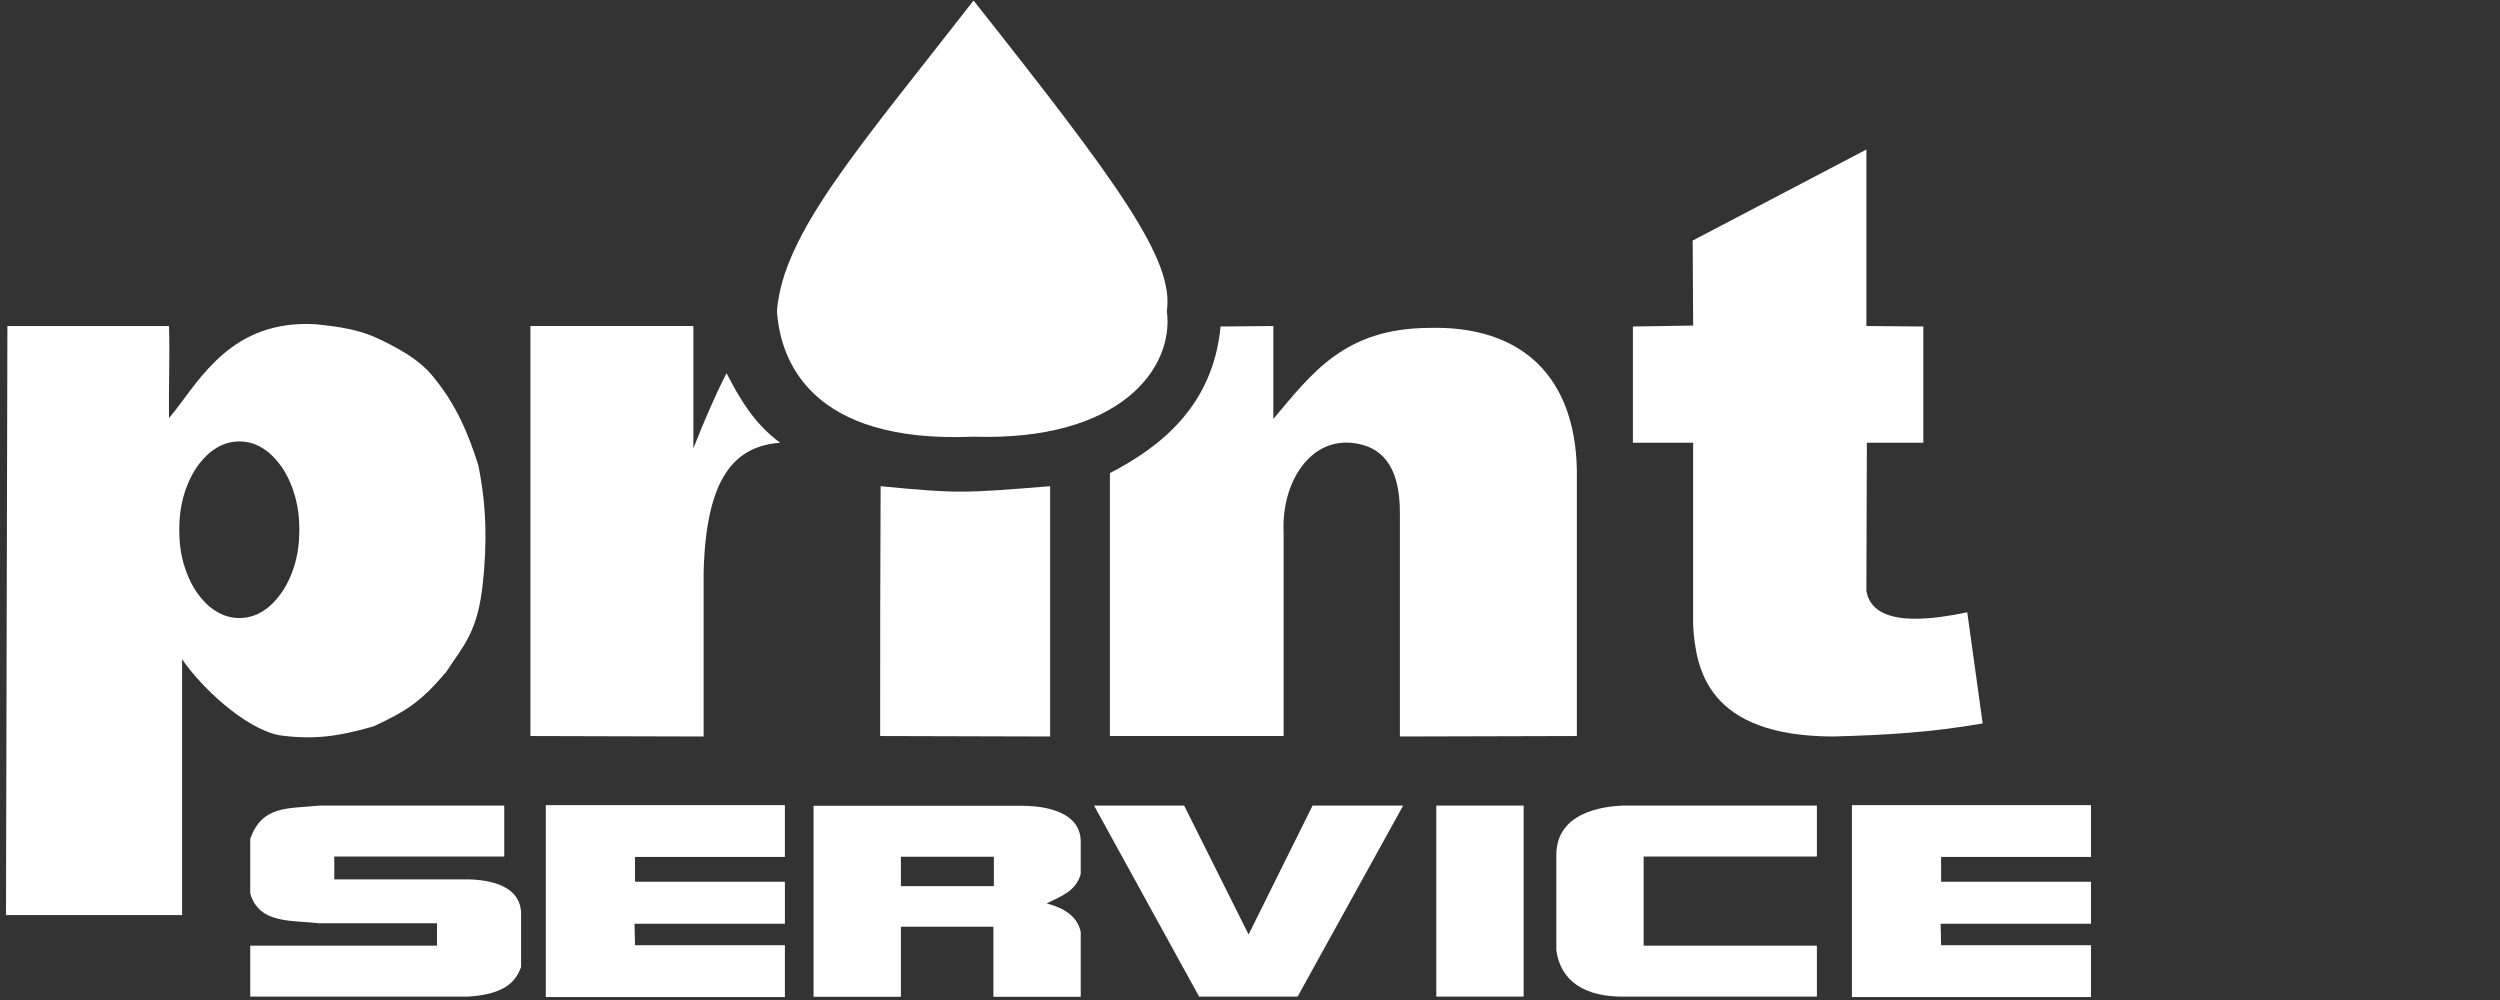
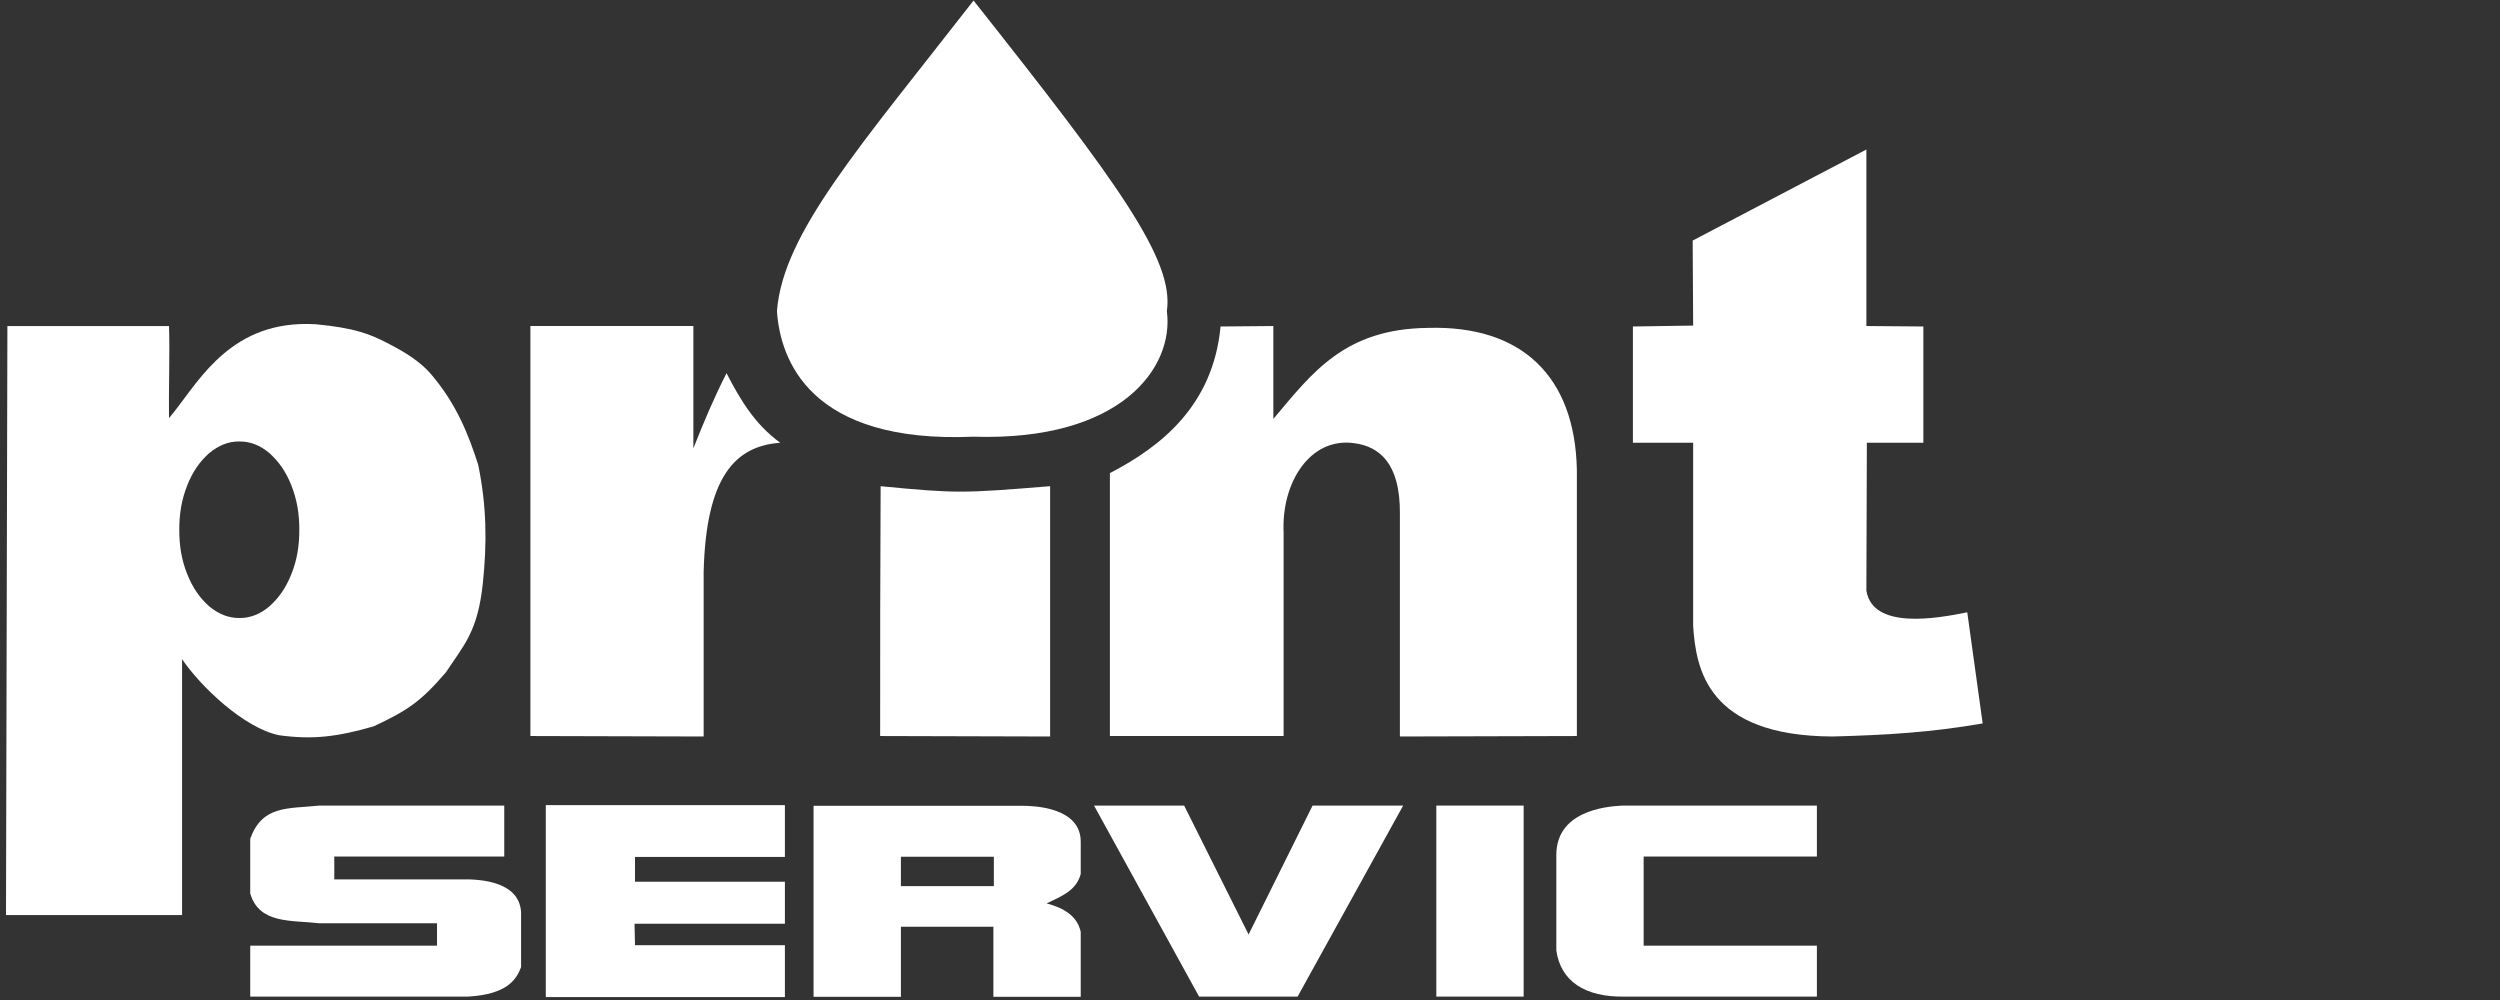
<svg xmlns="http://www.w3.org/2000/svg" xmlns:ns1="http://www.inkscape.org/namespaces/inkscape" xmlns:ns2="http://sodipodi.sourceforge.net/DTD/sodipodi-0.dtd" xmlns:xlink="http://www.w3.org/1999/xlink" id="svg2" height="100" width="250" version="1.1" ns1:version="0.92.4 (unknown)" ns2:docname="logo2.svg" ns1:export-filename="/home/koloroweprojekty/public_html/gotowy 2/images/logo.png" ns1:export-xdpi="600" ns1:export-ydpi="600">
  <rect width="100%" height="100%" fill="#333333" stroke="none" />
  <ns2:namedview pagecolor="#ffffff" bordercolor="#666666" borderopacity="1" objecttolerance="10" gridtolerance="10" guidetolerance="10" ns1:pageopacity="0" ns1:pageshadow="2" ns1:window-width="1920" ns1:window-height="1031" id="namedview38" showgrid="false" ns1:snap-bbox="true" ns1:bbox-nodes="true" ns1:zoom="5.0421697" ns1:cx="97.199577" ns1:cy="46.114301" ns1:window-x="0" ns1:window-y="25" ns1:window-maximized="1" ns1:current-layer="g63" ns1:snap-global="false" showguides="true" ns1:guide-bbox="true" borderlayer="true" />
  <defs id="defs6">
    <linearGradient ns1:collect="always" id="linearGradient3834">
      <stop style="stop-color:#e3dbdb;stop-opacity:1;" offset="0" id="stop3836" />
      <stop style="stop-color:#e3dbdb;stop-opacity:0;" offset="1" id="stop3838" />
    </linearGradient>
    <style id="style692" type="text/css">.fil0 {fill:url(#id0)}</style>
    <linearGradient id="id0" y2="72.693" gradientUnits="userSpaceOnUse" y1="1565.4" x2="2098.5" x1="389">
      <stop id="stop694" stop-color="#004AF7" offset="0" />
      <stop id="stop696" stop-color="#7F7C7C" offset="0" />
      <stop id="stop698" stop-color="#004AF7" offset="0" />
      <stop id="stop700" stop-color="#F60455" offset=".51" />
      <stop id="stop702" stop-color="#FFAE00" offset="1" />
    </linearGradient>
    <style id="style1120">.cls-1{fill:#7e1908;}.cls-2{fill:#1d1d1b;}.cls-3{fill:#020304;}</style>
    <clipPath clipPathUnits="userSpaceOnUse" id="clipPath418">
      <path ns1:connector-curvature="0" d="M 0,500 500,500 500,0 0,0 0,500 z" id="path420" />
    </clipPath>
    <clipPath clipPathUnits="userSpaceOnUse" id="clipPath346">
      <path ns1:connector-curvature="0" d="M 0,500 500,500 500,0 0,0 0,500 z" id="path348" />
    </clipPath>
    <radialGradient ns1:collect="always" xlink:href="#linearGradient3834" id="radialGradient3840" cx="952.538" cy="2351.771" fx="952.538" fy="2351.771" r="698.918" gradientTransform="matrix(1,0,0,0.353,0,1522.311)" gradientUnits="userSpaceOnUse" />
    <clipPath clipPathUnits="userSpaceOnUse" id="clipPath20">
      <path ns1:connector-curvature="0" d="m 395.251,399.996 c 0,-9.821 7.962,-17.782 17.782,-17.782 l 0,0 0,10.553 c 0,9.821 -7.961,17.782 -17.782,17.782 l 0,0 0,-10.553 z" id="path22" />
    </clipPath>
    <mask maskUnits="userSpaceOnUse" x="0" y="0" width="1" height="1" id="mask38">
      <g id="g40">
        <g clip-path="url(#clipPath28)" id="g42">
          <g id="g44">
            <g id="g46">
              <path ns1:connector-curvature="0" d="m -32768,32767 65535,0 0,-65535 -65535,0 0,65535 z" style="fill:url(#linearGradient32);stroke:none" id="path48" />
            </g>
          </g>
        </g>
      </g>
    </mask>
    <clipPath clipPathUnits="userSpaceOnUse" id="clipPath28">
      <path ns1:connector-curvature="0" d="m -32768,32767 65535,0 0,-65535 -65535,0 0,65535 z" id="path30" />
    </clipPath>
    <linearGradient x1="0" y1="0" x2="1" y2="0" gradientUnits="userSpaceOnUse" gradientTransform="matrix(24.171,-32.741,-32.741,-24.171,387.708,418.643)" spreadMethod="pad" id="linearGradient32">
      <stop style="stop-opacity:1;stop-color:#ffffff" offset="0" id="stop34" />
      <stop style="stop-opacity:0.97;stop-color:#ffffff" offset="1" id="stop36" />
    </linearGradient>
    <linearGradient ns1:collect="always" xlink:href="#linearGradient54" id="linearGradient4593" gradientUnits="userSpaceOnUse" gradientTransform="matrix(24.171,-32.741,-32.741,-24.171,387.708,418.643)" spreadMethod="pad" x1="0" y1="0" x2="1" y2="0" />
    <linearGradient x1="0" y1="0" x2="1" y2="0" gradientUnits="userSpaceOnUse" gradientTransform="matrix(24.171,-32.741,-32.741,-24.171,387.708,418.643)" spreadMethod="pad" id="linearGradient54">
      <stop style="stop-opacity:1;stop-color:#00d47e" offset="0" id="stop56" />
      <stop style="stop-opacity:1;stop-color:#2adeff" offset="1" id="stop58" />
    </linearGradient>
    <clipPath clipPathUnits="userSpaceOnUse" id="clipPath66">
      <path ns1:connector-curvature="0" d="m 413.033,431.488 c -9.82,0 -17.782,-7.962 -17.782,-17.782 l 0,0 10.554,0 c 9.822,0 17.783,7.961 17.783,17.782 l 0,0 -10.555,0 z" id="path68" />
    </clipPath>
    <mask maskUnits="userSpaceOnUse" x="0" y="0" width="1" height="1" id="mask86">
      <g id="g88">
        <g clip-path="url(#clipPath74)" id="g90">
          <g id="g92">
            <g id="g94">
              <path ns1:connector-curvature="0" d="m -32768,32767 65535,0 0,-65535 -65535,0 0,65535 z" style="fill:url(#linearGradient78);stroke:none" id="path96" />
            </g>
          </g>
        </g>
      </g>
    </mask>
    <clipPath clipPathUnits="userSpaceOnUse" id="clipPath74">
      <path ns1:connector-curvature="0" d="m -32768,32767 65535,0 0,-65535 -65535,0 0,65535 z" id="path76" />
    </clipPath>
    <linearGradient x1="0" y1="0" x2="1" y2="0" gradientUnits="userSpaceOnUse" gradientTransform="matrix(37.955,49.574,49.574,-37.955,381.75,386.457)" spreadMethod="pad" id="linearGradient78">
      <stop style="stop-opacity:1;stop-color:#ffffff" offset="0" id="stop80" />
      <stop style="stop-opacity:1;stop-color:#ffffff" offset="0.218" id="stop82" />
      <stop style="stop-opacity:0.97;stop-color:#ffffff" offset="1" id="stop84" />
    </linearGradient>
    <linearGradient ns1:collect="always" xlink:href="#linearGradient102" id="linearGradient4595" gradientUnits="userSpaceOnUse" gradientTransform="matrix(37.955,49.574,49.574,-37.955,381.75,386.457)" spreadMethod="pad" x1="0" y1="0" x2="1" y2="0" />
    <linearGradient x1="0" y1="0" x2="1" y2="0" gradientUnits="userSpaceOnUse" gradientTransform="matrix(37.955,49.574,49.574,-37.955,381.75,386.457)" spreadMethod="pad" id="linearGradient102">
      <stop style="stop-opacity:1;stop-color:#00bc7e" offset="0" id="stop104" />
      <stop style="stop-opacity:1;stop-color:#00bc7f" offset="0.218" id="stop106" />
      <stop style="stop-opacity:1;stop-color:#2adeff" offset="1" id="stop108" />
    </linearGradient>
    <clipPath clipPathUnits="userSpaceOnUse" id="clipPath116">
      <path ns1:connector-curvature="0" d="m 374.314,431.488 c 0,-9.821 7.96,-17.782 17.782,-17.782 l 0,0 0,10.554 c 0,9.821 -7.963,17.782 -17.782,17.782 l 0,0 0,-10.554 z" id="path118" />
    </clipPath>
    <mask maskUnits="userSpaceOnUse" x="0" y="0" width="1" height="1" id="mask134">
      <g id="g136">
        <g clip-path="url(#clipPath124)" id="g138">
          <g id="g140">
            <g id="g142">
              <path ns1:connector-curvature="0" d="m -32768,32767 65535,0 0,-65535 -65535,0 0,65535 z" style="fill:url(#linearGradient128);stroke:none" id="path144" />
            </g>
          </g>
        </g>
      </g>
    </mask>
    <clipPath clipPathUnits="userSpaceOnUse" id="clipPath124">
      <path ns1:connector-curvature="0" d="m -32768,32767 65535,0 0,-65535 -65535,0 0,65535 z" id="path126" />
    </clipPath>
    <linearGradient x1="0" y1="0" x2="1" y2="0" gradientUnits="userSpaceOnUse" gradientTransform="matrix(-32.176,61.239,61.239,32.176,395.772,403.954)" spreadMethod="pad" id="linearGradient128">
      <stop style="stop-opacity:1;stop-color:#ffffff" offset="0" id="stop130" />
      <stop style="stop-opacity:0.97;stop-color:#ffffff" offset="1" id="stop132" />
    </linearGradient>
    <linearGradient ns1:collect="always" xlink:href="#linearGradient150" id="linearGradient4597" gradientUnits="userSpaceOnUse" gradientTransform="matrix(-32.176,61.239,61.239,32.176,395.772,403.954)" spreadMethod="pad" x1="0" y1="0" x2="1" y2="0" />
    <linearGradient x1="0" y1="0" x2="1" y2="0" gradientUnits="userSpaceOnUse" gradientTransform="matrix(-32.176,61.239,61.239,32.176,395.772,403.954)" spreadMethod="pad" id="linearGradient150">
      <stop style="stop-opacity:1;stop-color:#00bc7e" offset="0" id="stop152" />
      <stop style="stop-opacity:1;stop-color:#2adeff" offset="1" id="stop154" />
    </linearGradient>
    <clipPath clipPathUnits="userSpaceOnUse" id="clipPath162">
      <path ns1:connector-curvature="0" d="m 374.211,392.767 0,-10.471 c 0,-4.92 -3.989,-8.908 -8.907,-8.908 l 0,0 c -4.919,0 -8.907,3.988 -8.907,8.908 l 0,0 -0.015,0.036 c -6.862,-3.617 -2.376,-26.765 14.077,-26.669 l 0,0 c 11.893,0.069 21.534,9.642 21.534,21.534 l 0,0 0,33.353 c -9.821,0 -17.782,-7.961 -17.782,-17.783" id="path164" />
    </clipPath>
    <mask maskUnits="userSpaceOnUse" x="0" y="0" width="1" height="1" id="mask180">
      <g id="g182">
        <g clip-path="url(#clipPath170)" id="g184">
          <g id="g186">
            <g id="g188">
              <path ns1:connector-curvature="0" d="m -32768,32767 65535,0 0,-65535 -65535,0 0,65535 z" style="fill:url(#linearGradient174);stroke:none" id="path190" />
            </g>
          </g>
        </g>
      </g>
    </mask>
    <clipPath clipPathUnits="userSpaceOnUse" id="clipPath170">
      <path ns1:connector-curvature="0" d="m -32768,32767 65535,0 0,-65535 -65535,0 0,65535 z" id="path172" />
    </clipPath>
    <linearGradient x1="0" y1="0" x2="1" y2="0" gradientUnits="userSpaceOnUse" gradientTransform="matrix(32.278,-85.139,-85.139,-32.278,355.147,437.051)" spreadMethod="pad" id="linearGradient174">
      <stop style="stop-opacity:1;stop-color:#ffffff" offset="0" id="stop176" />
      <stop style="stop-opacity:0.97;stop-color:#ffffff" offset="1" id="stop178" />
    </linearGradient>
    <linearGradient ns1:collect="always" xlink:href="#linearGradient196" id="linearGradient4599" gradientUnits="userSpaceOnUse" gradientTransform="matrix(32.278,-85.139,-85.139,-32.278,355.147,437.051)" spreadMethod="pad" x1="0" y1="0" x2="1" y2="0" />
    <linearGradient x1="0" y1="0" x2="1" y2="0" gradientUnits="userSpaceOnUse" gradientTransform="matrix(32.278,-85.139,-85.139,-32.278,355.147,437.051)" spreadMethod="pad" id="linearGradient196">
      <stop style="stop-opacity:1;stop-color:#90145a" offset="0" id="stop198" />
      <stop style="stop-opacity:1;stop-color:#2adeff" offset="1" id="stop200" />
    </linearGradient>
    <clipPath clipPathUnits="userSpaceOnUse" id="clipPath208">
      <path ns1:connector-curvature="0" d="m 374.213,393.017 -0.003,-10.825 c 0.008,-3.941 -3.083,-8.136 -7.821,-8.733 l 0,0 c 4.817,0.456 25.707,3.761 25.707,26.783 l 0,0 0,10.307 c -9.822,0 -17.883,-7.711 -17.883,-17.532 m -8.806,-19.629 c 0.335,0.007 0.662,0.031 0.982,0.071 l 0,0 c -0.627,-0.06 -0.982,-0.071 -0.982,-0.071" id="path210" />
    </clipPath>
    <mask maskUnits="userSpaceOnUse" x="0" y="0" width="1" height="1" id="mask226">
      <g id="g228">
        <g clip-path="url(#clipPath216)" id="g230">
          <g id="g232">
            <g id="g234">
              <path ns1:connector-curvature="0" d="m -32768,32767 65535,0 0,-65535 -65535,0 0,65535 z" style="fill:url(#linearGradient220);stroke:none" id="path236" />
            </g>
          </g>
        </g>
      </g>
    </mask>
    <clipPath clipPathUnits="userSpaceOnUse" id="clipPath216">
-       <path ns1:connector-curvature="0" d="m -32768,32767 65535,0 0,-65535 -65535,0 0,65535 z" id="path218" />
-     </clipPath>
+       </clipPath>
    <linearGradient x1="0" y1="0" x2="1" y2="0" gradientUnits="userSpaceOnUse" gradientTransform="matrix(24.851,-47.826,-47.826,-24.851,357.412,433.036)" spreadMethod="pad" id="linearGradient220">
      <stop style="stop-opacity:1;stop-color:#ffffff" offset="0" id="stop222" />
      <stop style="stop-opacity:0.97;stop-color:#ffffff" offset="1" id="stop224" />
    </linearGradient>
    <linearGradient ns1:collect="always" xlink:href="#linearGradient242" id="linearGradient4601" gradientUnits="userSpaceOnUse" gradientTransform="matrix(24.851,-47.826,-47.826,-24.851,357.412,433.036)" spreadMethod="pad" x1="0" y1="0" x2="1" y2="0" />
    <linearGradient x1="0" y1="0" x2="1" y2="0" gradientUnits="userSpaceOnUse" gradientTransform="matrix(24.851,-47.826,-47.826,-24.851,357.412,433.036)" spreadMethod="pad" id="linearGradient242">
      <stop style="stop-opacity:1;stop-color:#90145a" offset="0" id="stop244" />
      <stop style="stop-opacity:1;stop-color:#2adeff" offset="1" id="stop246" />
    </linearGradient>
    <clipPath clipPathUnits="userSpaceOnUse" id="clipPath254">
-       <path ns1:connector-curvature="0" d="m 338.718,377.132 c 0.036,-11.867 9.836,-21.507 21.534,-21.469 l 0,0 c 0.364,10e-4 1.238,-0.001 2.355,-0.003 l 0,0 c 2.146,-0.003 5.194,-0.006 7.281,0.009 l 0,0 c 0,0 1.141,-0.002 1.51,0.019 l 0,0 c 0,0 -0.365,0.03 -1.432,0.188 l 0,0 c -14.44,2.149 -13.466,26.419 -13.466,26.419 l 0,0 0,36.65 c 0,9.822 -7.961,17.784 -17.782,17.784 l 0,0 0,-59.597 z" id="path256" />
-     </clipPath>
+       </clipPath>
    <mask maskUnits="userSpaceOnUse" x="0" y="0" width="1" height="1" id="mask272">
      <g id="g274">
        <g clip-path="url(#clipPath262)" id="g276">
          <g id="g278">
            <g id="g280">
              <path ns1:connector-curvature="0" d="m -32768,32767 65535,0 0,-65535 -65535,0 0,65535 z" style="fill:url(#linearGradient266);stroke:none" id="path282" />
            </g>
          </g>
        </g>
      </g>
    </mask>
    <clipPath clipPathUnits="userSpaceOnUse" id="clipPath262">
      <path ns1:connector-curvature="0" d="m -32768,32767 65535,0 0,-65535 -65535,0 0,65535 z" id="path264" />
    </clipPath>
    <linearGradient x1="0" y1="0" x2="1" y2="0" gradientUnits="userSpaceOnUse" gradientTransform="matrix(47.492,-121.058,-121.058,-47.492,332.903,435.226)" spreadMethod="pad" id="linearGradient266">
      <stop style="stop-opacity:1;stop-color:#ffffff" offset="0" id="stop268" />
      <stop style="stop-opacity:0.97;stop-color:#ffffff" offset="1" id="stop270" />
    </linearGradient>
    <linearGradient ns1:collect="always" xlink:href="#linearGradient288" id="linearGradient4603" gradientUnits="userSpaceOnUse" gradientTransform="matrix(47.492,-121.058,-121.058,-47.492,332.903,435.226)" spreadMethod="pad" x1="0" y1="0" x2="1" y2="0" />
    <linearGradient x1="0" y1="0" x2="1" y2="0" gradientUnits="userSpaceOnUse" gradientTransform="matrix(47.492,-121.058,-121.058,-47.492,332.903,435.226)" spreadMethod="pad" id="linearGradient288">
      <stop style="stop-opacity:1;stop-color:#90145a" offset="0" id="stop290" />
      <stop style="stop-opacity:1;stop-color:#2adeff" offset="1" id="stop292" />
    </linearGradient>
    <clipPath clipPathUnits="userSpaceOnUse" id="clipPath202">
      <path ns1:connector-curvature="0" d="M 0,500 500,500 500,0 0,0 0,500 z" id="path204" />
    </clipPath>
    <clipPath clipPathUnits="userSpaceOnUse" id="clipPath372">
      <path ns1:connector-curvature="0" d="M 0,500 500,500 500,0 0,0 0,500 z" id="path374" />
    </clipPath>
    <clipPath clipPathUnits="userSpaceOnUse" id="clipPath202-3">
      <path ns1:connector-curvature="0" d="M 0,500 500,500 500,0 0,0 0,500 z" id="path204-6" />
    </clipPath>
    <clipPath clipPathUnits="userSpaceOnUse" id="clipPath372-7">
-       <path ns1:connector-curvature="0" d="M 0,500 500,500 500,0 0,0 0,500 z" id="path374-5" />
-     </clipPath>
+       </clipPath>
  </defs>
  <g id="g3909" style="fill:#ffffff" transform="translate(0,20)">
    <g style="font-size:44.67px;font-style:normal;font-variant:normal;font-weight:bold;font-stretch:normal;line-height:90%;letter-spacing:0px;word-spacing:0px;fill:#000000;fill-opacity:1;stroke:none;font-family:Kitten Fat;-inkscape-font-specification:Kitten Fat Bold" id="text3067" transform="matrix(1.272,0,0,1.272,-39.433,-216.246)">
      <g style="font-size:293.336px;font-weight:normal;line-height:125%;fill:#000000;font-family:Jenna Sue;-inkscape-font-specification:Jenna Sue" id="text3025" />
      <g id="g3841" transform="matrix(0.254,0,0,0.254,51.76,192.836)">
        <g id="g3009">
          <g transform="matrix(0.944,0,0,0.944,-569.165,-375.803)" id="g3834" style="fill:#89c01f;fill-opacity:1">
            <g style="font-size:95.5px;font-style:normal;font-variant:normal;font-weight:bold;font-stretch:normal;line-height:125%;letter-spacing:0px;word-spacing:0px;fill:#89c01f;fill-opacity:1;stroke:none;font-family:Encode Sans;-inkscape-font-specification:Sans Bold" id="text3809" transform="translate(-108.753,-107.263)">
              <g id="g3095" transform="matrix(1.272,0,0,1.272,-184.562,-172.7)" style="fill:#89c01f;fill-opacity:1" />
            </g>
          </g>
          <g transform="matrix(2.061,0,0,-2.061,-129.021,651.133)" id="g4609">
            <g id="g3313">
              <g transform="matrix(1.126,0,0,1.126,-283.504,-106.387)" id="g3943">
                <g transform="scale(1,-1)" style="font-size:54.149px;font-style:normal;font-variant:normal;font-weight:normal;font-stretch:normal;line-height:125%;letter-spacing:0px;word-spacing:0px;fill:#000000;fill-opacity:1;stroke:none;font-family:Encode Sans;-inkscape-font-specification:Encode Sans" id="text4116">
                  <g id="g4245" transform="translate(3.392,-3.8541339e-6)">
                    <g id="g4308">
                      <g id="g231" transform="translate(375.387,-6.933)">
                        <g id="g245" transform="matrix(0.987,0,0,0.987,-150.782,53.12)">
                          <g transform="matrix(0.631,0,0,0.631,-1.961,-513.393)" id="g63">
                            <path ns1:connector-curvature="0" id="path11" transform="matrix(1,0,0,-1,0,283.436)" d="M 182,78.702 V 67.8 h -36.398 v -4.898 h 27.199 c 4.801,0.098 12.398,-0.699 12.801,-7 0,-3.902 0,-7.902 0,-11.801 -1,-2.602 -2.902,-5.801 -11.301,-6.301 h -46.699 v 10.902 h 40 v 4.797 h -25.203 c -6,0.703 -12.898,-0.199 -14.797,6.402 v 11.699 c 2.598,7.199 8,6.398 14.797,7.102 z m 0,0" style="fill:#ffffff;fill-opacity:1;fill-rule:evenodd;stroke:none;stroke-width:0.566;stroke-linecap:butt;stroke-linejoin:miter;stroke-miterlimit:7.661;stroke-opacity:1" />
                            <path style="fill:#ffffff;fill-opacity:1;fill-rule:evenodd;stroke:none;stroke-width:0.992;stroke-linecap:butt;stroke-linejoin:miter;stroke-miterlimit:7.661;stroke-opacity:1" d="M 29.891 32.574 C 22.304 32.891 19.429 38.913 16.801 41.979 C 16.755 39.409 16.894 35.392 16.801 32.775 L 0.637 32.775 L 0.496 91.688 L 18.109 91.688 L 18.109 66.086 C 19.931 68.796 24.322 73 27.826 73.701 C 31.237 74.168 33.667 73.842 37.264 72.812 C 40.674 71.225 42.029 70.291 44.506 67.395 C 46.282 64.685 47.683 63.376 48.195 58.471 C 48.617 54.407 48.57 50.762 47.729 46.65 C 46.749 43.614 45.581 40.626 43.057 37.637 C 41.984 36.374 40.533 35.439 38.617 34.459 C 36.889 33.57 35.394 32.964 31.471 32.59 C 30.922 32.558 30.396 32.553 29.891 32.574 z M 23.809 44.314 L 23.855 44.314 C 24.93 44.314 25.911 44.689 26.846 45.482 C 27.78 46.324 28.481 47.305 29.041 48.707 C 29.603 50.154 29.836 51.511 29.836 53.146 C 29.836 54.782 29.603 56.182 29.041 57.584 C 28.481 58.986 27.78 59.965 26.846 60.807 C 25.911 61.6 24.93 61.975 23.855 61.975 C 22.733 61.975 21.798 61.6 20.818 60.807 C 19.884 59.965 19.183 58.986 18.623 57.584 C 18.061 56.182 17.828 54.782 17.828 53.146 C 17.828 51.511 18.061 50.154 18.623 48.707 C 19.183 47.305 19.884 46.324 20.818 45.482 C 21.798 44.689 22.734 44.314 23.809 44.314 z " transform="matrix(2.141,0,0,2.141,74.237,31.878)" id="path13" />
                            <path ns1:connector-curvature="0" id="path17" transform="matrix(1,0,0,-1,0,283.436)" d="M 187.602,181.401 H 222.5 c 0,-8.699 0,-17.5 0,-26.199 2.199,5.598 4.5,11 7.102,16.098 2.898,-5.598 6,-10.898 11.5,-14.898 -9.602,-0.699 -15.902,-7.199 -16.402,-27.699 V 93.499 l -37.098,0.102 z m 0,0" style="fill:#ffffff;fill-opacity:1;fill-rule:evenodd;stroke:none;stroke-width:2.122;stroke-linecap:butt;stroke-linejoin:miter;stroke-miterlimit:7.661;stroke-opacity:1" />
                            <path ns1:connector-curvature="0" id="path19" transform="matrix(1,0,0,-1,0,283.436)" d="m 262.602,147.1 c 16.5,-1.602 17.699,-1.5 36.297,0 V 93.499 L 262.5,93.6 c 0,17.801 0,35.602 0.102,53.5 z m 0,0" style="fill:#ffffff;fill-opacity:1;fill-rule:evenodd;stroke:none;stroke-width:2.122;stroke-linecap:butt;stroke-linejoin:miter;stroke-miterlimit:7.661;stroke-opacity:1" />
                            <path ns1:connector-curvature="0" id="path21" transform="matrix(1,0,0,-1,0,283.436)" d="m 436.5,199.702 37.199,19.5 v -37.801 l 12.199,-0.102 v -24.898 h -12.098 c 0,-10.602 -0.102,-21.102 -0.102,-31.699 1.402,-8.301 14.801,-6 21.602,-4.602 l 3.301,-23.801 C 487.801,94.401 478,93.8 466.5,93.499 c -27,0.102 -29.301,14.602 -29.898,23.703 v 39.199 h -12.902 v 24.898 l 12.902,0.199 z m 0,0" style="fill:#ffffff;fill-opacity:1;fill-rule:evenodd;stroke:none;stroke-width:2.122;stroke-linecap:butt;stroke-linejoin:miter;stroke-miterlimit:7.661;stroke-opacity:1" />
                            <path ns1:connector-curvature="0" id="path23" transform="matrix(1,0,0,-1,0,283.436)" d="m 282.5,251.1 c 31.199,-39.398 43,-55.602 41.398,-66.5 C 325.5,172.499 314.102,156.702 282.5,157.702 c -35,-1.5 -41.398,16.398 -42.102,26.898 1.301,16.699 17.602,35 42.102,66.5 z m 0,0" style="fill:#ffffff;fill-opacity:1;fill-rule:evenodd;stroke:none;stroke-width:0.566;stroke-linecap:butt;stroke-linejoin:miter;stroke-miterlimit:7.661;stroke-opacity:1" />
                            <path ns1:connector-curvature="0" id="path25" transform="matrix(1,0,0,-1,0,283.436)" d="m 190.898,78.8 h 51.203 V 67.702 H 210 v -5.301 h 32.102 v -9 H 209.898 L 210,48.8 h 32.102 V 37.702 h -51.203 c 0,13.5 0,27.398 0,41.098 z m 0,0" style="fill:#ffffff;fill-opacity:1;fill-rule:evenodd;stroke:none;stroke-width:0.283;stroke-linecap:butt;stroke-linejoin:miter;stroke-miterlimit:7.661;stroke-opacity:1" />
                            <path style="fill:#ffffff;fill-opacity:1;fill-rule:evenodd;stroke:none;stroke-width:0.264;stroke-linecap:butt;stroke-linejoin:miter;stroke-miterlimit:7.661;stroke-opacity:1" d="M 81.271 80.756 L 81.271 99.863 L 90.008 99.863 L 90.008 92.855 L 99.258 92.855 L 99.258 99.863 L 107.994 99.863 L 107.994 93.369 C 107.667 91.829 106.36 90.987 104.586 90.52 C 105.987 89.819 107.527 89.304 107.994 87.576 L 107.994 84.4 C 108.042 80.851 103.184 80.756 102.109 80.756 L 81.271 80.756 z M 90.008 85.85 L 99.307 85.85 L 99.307 88.793 L 90.008 88.793 L 90.008 85.85 z " transform="matrix(2.141,0,0,2.141,74.237,31.878)" id="path27" />
                            <path ns1:connector-curvature="0" id="path31" transform="matrix(1,0,0,-1,0,283.436)" d="m 308.301,78.702 h 19.301 l 13.797,-27.602 13.703,27.602 H 374.5 L 351.898,37.8 h -21.098 z m 0,0" style="fill:#ffffff;fill-opacity:1;fill-rule:evenodd;stroke:none;stroke-width:0.566;stroke-linecap:butt;stroke-linejoin:miter;stroke-miterlimit:7.661;stroke-opacity:1" />
                            <path ns1:connector-curvature="0" id="path33" transform="matrix(1,0,0,-1,0,283.436)" d="m 381.602,78.702 h 18.699 V 37.8 h -18.699 z m 0,0" style="fill:#ffffff;fill-opacity:1;fill-rule:evenodd;stroke:none;stroke-width:0.566;stroke-linecap:butt;stroke-linejoin:miter;stroke-miterlimit:7.661;stroke-opacity:1" />
                            <path ns1:connector-curvature="0" id="path35" transform="matrix(1,0,0,-1,0,283.436)" d="m 421.398,78.702 h 41.703 V 67.8 H 426 V 48.702 h 37.102 V 37.8 h -41 c -8.801,-0.199 -13.902,3.402 -14.801,9.902 0,6.797 0,13.598 0,20.398 0,9.199 10,10.398 14.098,10.602 z m 0,0" style="fill:#ffffff;fill-opacity:1;fill-rule:evenodd;stroke:none;stroke-width:0.566;stroke-linecap:butt;stroke-linejoin:miter;stroke-miterlimit:7.661;stroke-opacity:1" />
-                             <path ns1:connector-curvature="0" id="path37" transform="matrix(1,0,0,-1,0,283.436)" d="m 470.602,78.8 h 51.199 V 67.702 h -32.102 v -5.301 h 32.102 v -9 h -32.199 l 0.098,-4.602 h 32.102 V 37.702 H 470.602 c 0,13.5 0,27.398 0,41.098 z m 0,0" style="fill:#ffffff;fill-opacity:1;fill-rule:evenodd;stroke:none;stroke-width:0.283;stroke-linecap:butt;stroke-linejoin:miter;stroke-miterlimit:7.661;stroke-opacity:1" />
                            <path ns1:connector-curvature="0" id="path39" d="m 311.699,149.901 c 11,5.699 22.102,14.5 23.699,31.398 l 11.301,0.102 v -19.902 c 8.402,10 15.301,19.301 33.102,19.5 20.098,0.602 31.5,-10.398 31.898,-30.398 V 93.6 L 373.801,93.499 c 0,15.902 0,31.801 0,47.703 0.098,10.898 -4.5,14.398 -9.699,15.098 -9.5,1.402 -15.703,-8.398 -15.203,-19.098 V 93.6 h -37.199 c 0,18.699 0,37.5 0,56.301 z m 0,0" style="fill:#ffffff;fill-opacity:1;fill-rule:evenodd;stroke:none;stroke-width:2.122;stroke-linecap:butt;stroke-linejoin:miter;stroke-miterlimit:7.661;stroke-opacity:1" transform="matrix(1,0,0,-1,0,283.436)" />
                          </g>
                        </g>
                      </g>
                    </g>
                  </g>
                </g>
              </g>
            </g>
          </g>
        </g>
      </g>
    </g>
  </g>
</svg>